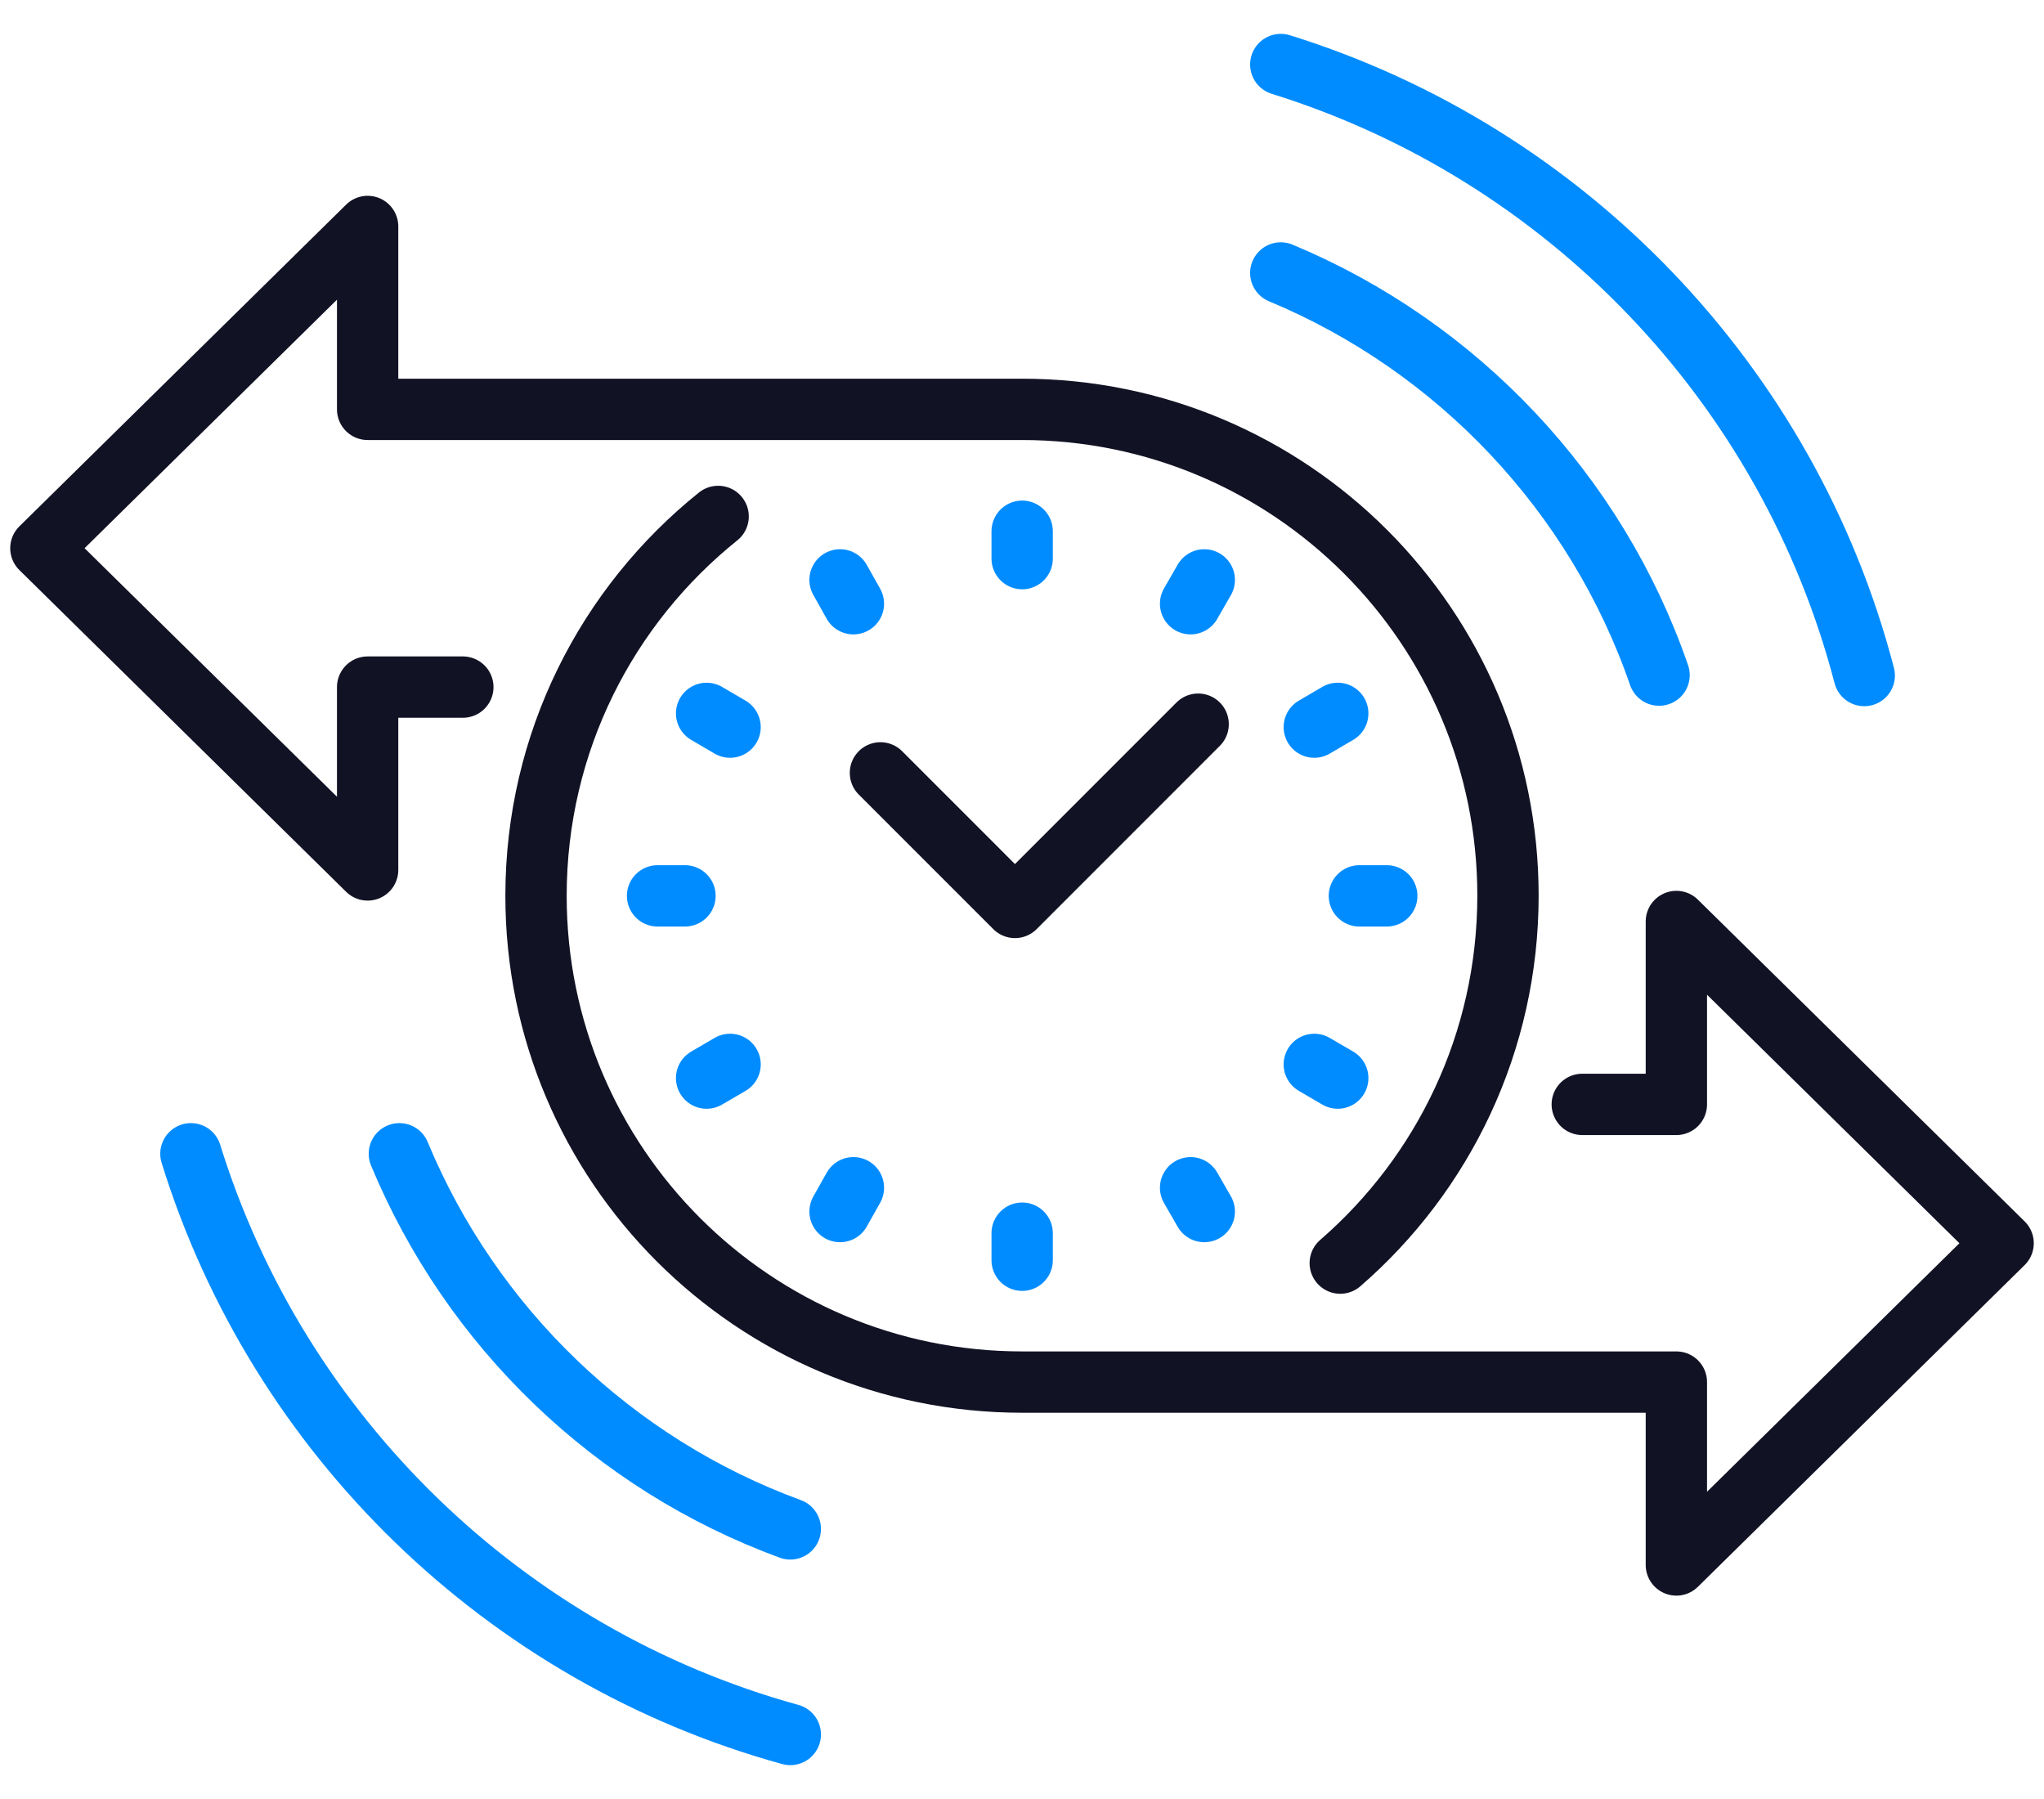
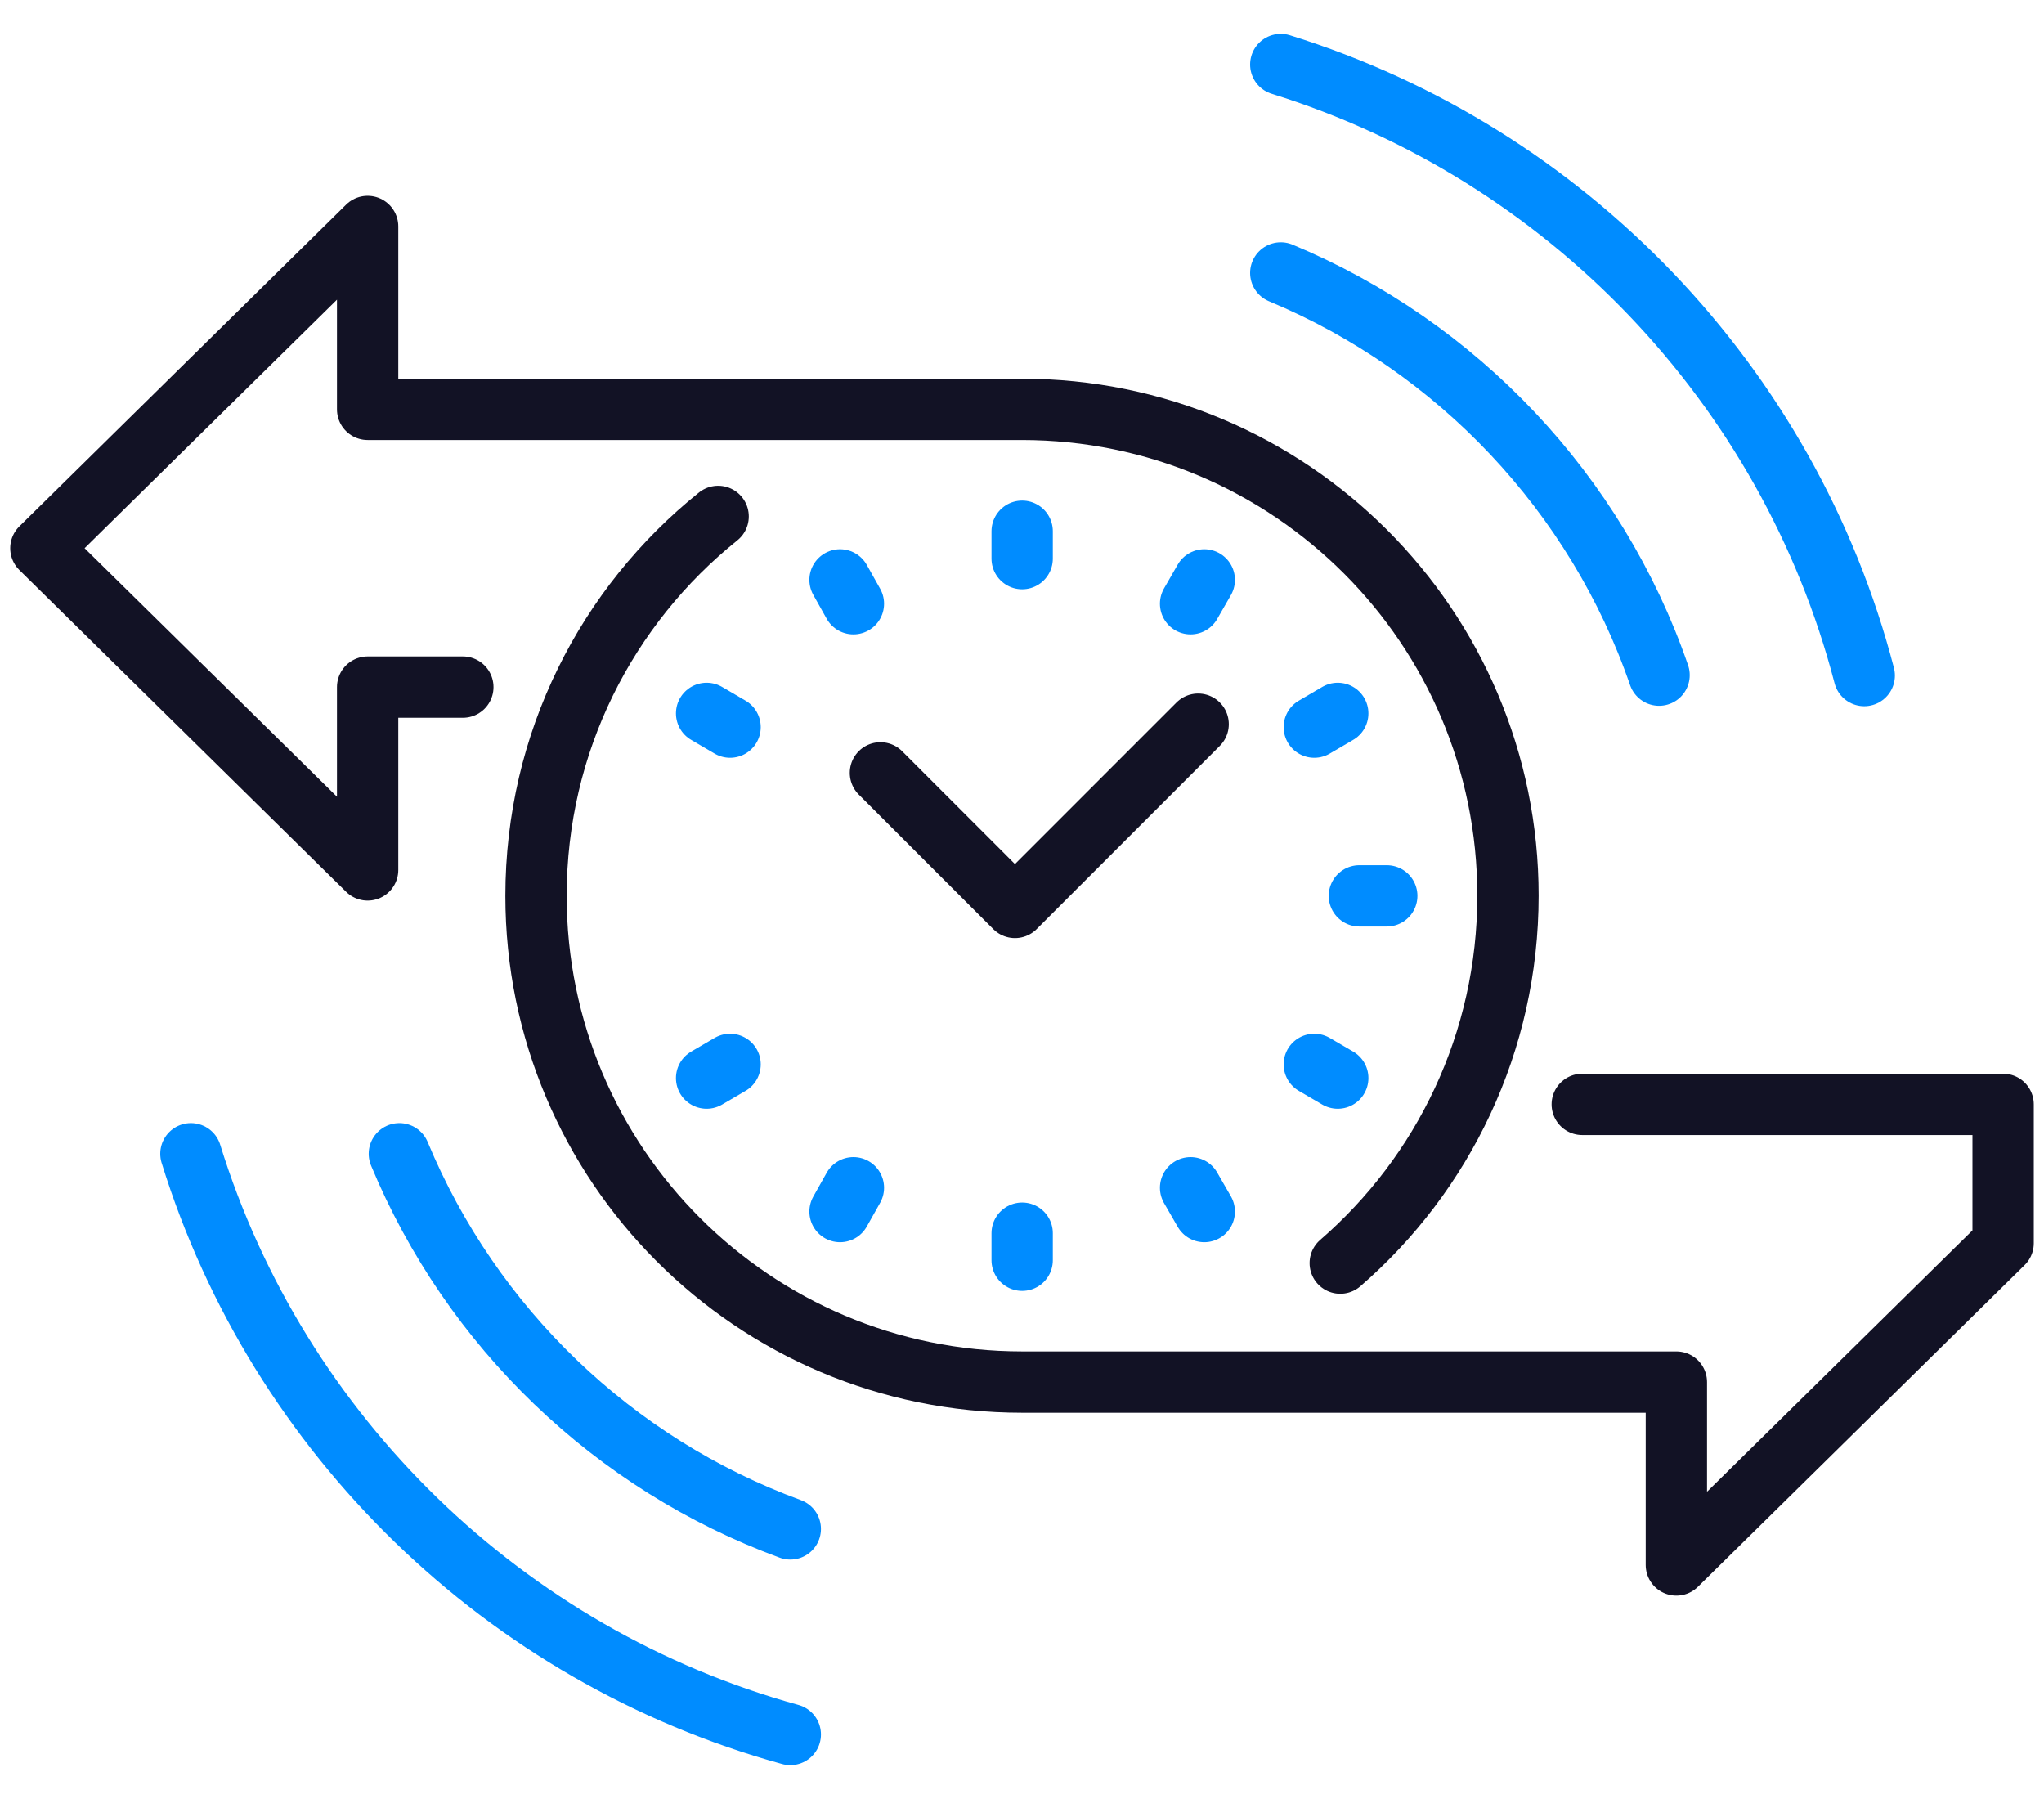
<svg xmlns="http://www.w3.org/2000/svg" width="50" height="44" viewBox="0 0 50 44" fill="none">
  <path d="M25.004 12.993V13.663" stroke="#008CFF" stroke-width="1.5" stroke-linecap="round" stroke-linejoin="round" />
  <path d="M25.004 30.161V30.823" stroke="#008CFF" stroke-width="1.5" stroke-linecap="round" stroke-linejoin="round" />
-   <path d="M16.085 21.911H16.756" stroke="#008CFF" stroke-width="1.5" stroke-linecap="round" stroke-linejoin="round" />
  <path d="M33.253 21.911H33.923" stroke="#008CFF" stroke-width="1.5" stroke-linecap="round" stroke-linejoin="round" />
  <path d="M20.549 14.183L20.876 14.766" stroke="#008CFF" stroke-width="1.5" stroke-linecap="round" stroke-linejoin="round" />
  <path d="M29.124 29.05L29.459 29.632" stroke="#008CFF" stroke-width="1.5" stroke-linecap="round" stroke-linejoin="round" />
  <path d="M17.285 26.368L17.859 26.033" stroke="#008CFF" stroke-width="1.5" stroke-linecap="round" stroke-linejoin="round" />
  <path d="M32.15 17.784L32.724 17.448" stroke="#008CFF" stroke-width="1.5" stroke-linecap="round" stroke-linejoin="round" />
  <path d="M29.459 14.183L29.124 14.766" stroke="#008CFF" stroke-width="1.5" stroke-linecap="round" stroke-linejoin="round" />
  <path d="M20.876 29.05L20.549 29.632" stroke="#008CFF" stroke-width="1.5" stroke-linecap="round" stroke-linejoin="round" />
  <path d="M17.285 17.448L17.859 17.784" stroke="#008CFF" stroke-width="1.5" stroke-linecap="round" stroke-linejoin="round" />
  <path d="M32.15 26.033L32.724 26.368" stroke="#008CFF" stroke-width="1.5" stroke-linecap="round" stroke-linejoin="round" />
  <path d="M32.785 30.893C35.3 28.714 36.888 25.494 36.888 21.904C36.888 15.34 31.568 10.012 24.996 10.012H8.993V5.539L1 13.408L8.993 21.277V16.805H11.322" stroke="#121225" stroke-width="1.5" stroke-linecap="round" stroke-linejoin="round" />
  <path d="M21.537 18.903L24.828 22.194L29.309 17.712" stroke="#121225" stroke-width="1.5" stroke-linecap="round" stroke-linejoin="round" />
-   <path d="M17.567 12.631C14.85 14.81 13.112 18.153 13.112 21.912C13.112 28.475 18.432 33.803 25.004 33.803H41.007V38.276L49 30.407L41.007 22.538V27.011H38.705" stroke="#121225" stroke-width="1.5" stroke-linecap="round" stroke-linejoin="round" />
+   <path d="M17.567 12.631C14.85 14.81 13.112 18.153 13.112 21.912C13.112 28.475 18.432 33.803 25.004 33.803H41.007V38.276L49 30.407V27.011H38.705" stroke="#121225" stroke-width="1.5" stroke-linecap="round" stroke-linejoin="round" />
  <path d="M4.67 28.219C6.805 35.109 12.354 40.499 19.332 42.422" stroke="#008CFF" stroke-width="1.5" stroke-linecap="round" stroke-linejoin="round" />
  <path d="M19.332 37.394C15 35.806 11.533 32.462 9.769 28.219" stroke="#008CFF" stroke-width="1.5" stroke-linecap="round" stroke-linejoin="round" />
  <path d="M45.603 16.522C43.751 9.411 38.308 3.748 31.33 1.578" stroke="#008CFF" stroke-width="1.5" stroke-linecap="round" stroke-linejoin="round" />
  <path d="M31.33 6.676C35.652 8.476 39.049 12.066 40.584 16.512" stroke="#008CFF" stroke-width="1.5" stroke-linecap="round" stroke-linejoin="round" />
</svg>